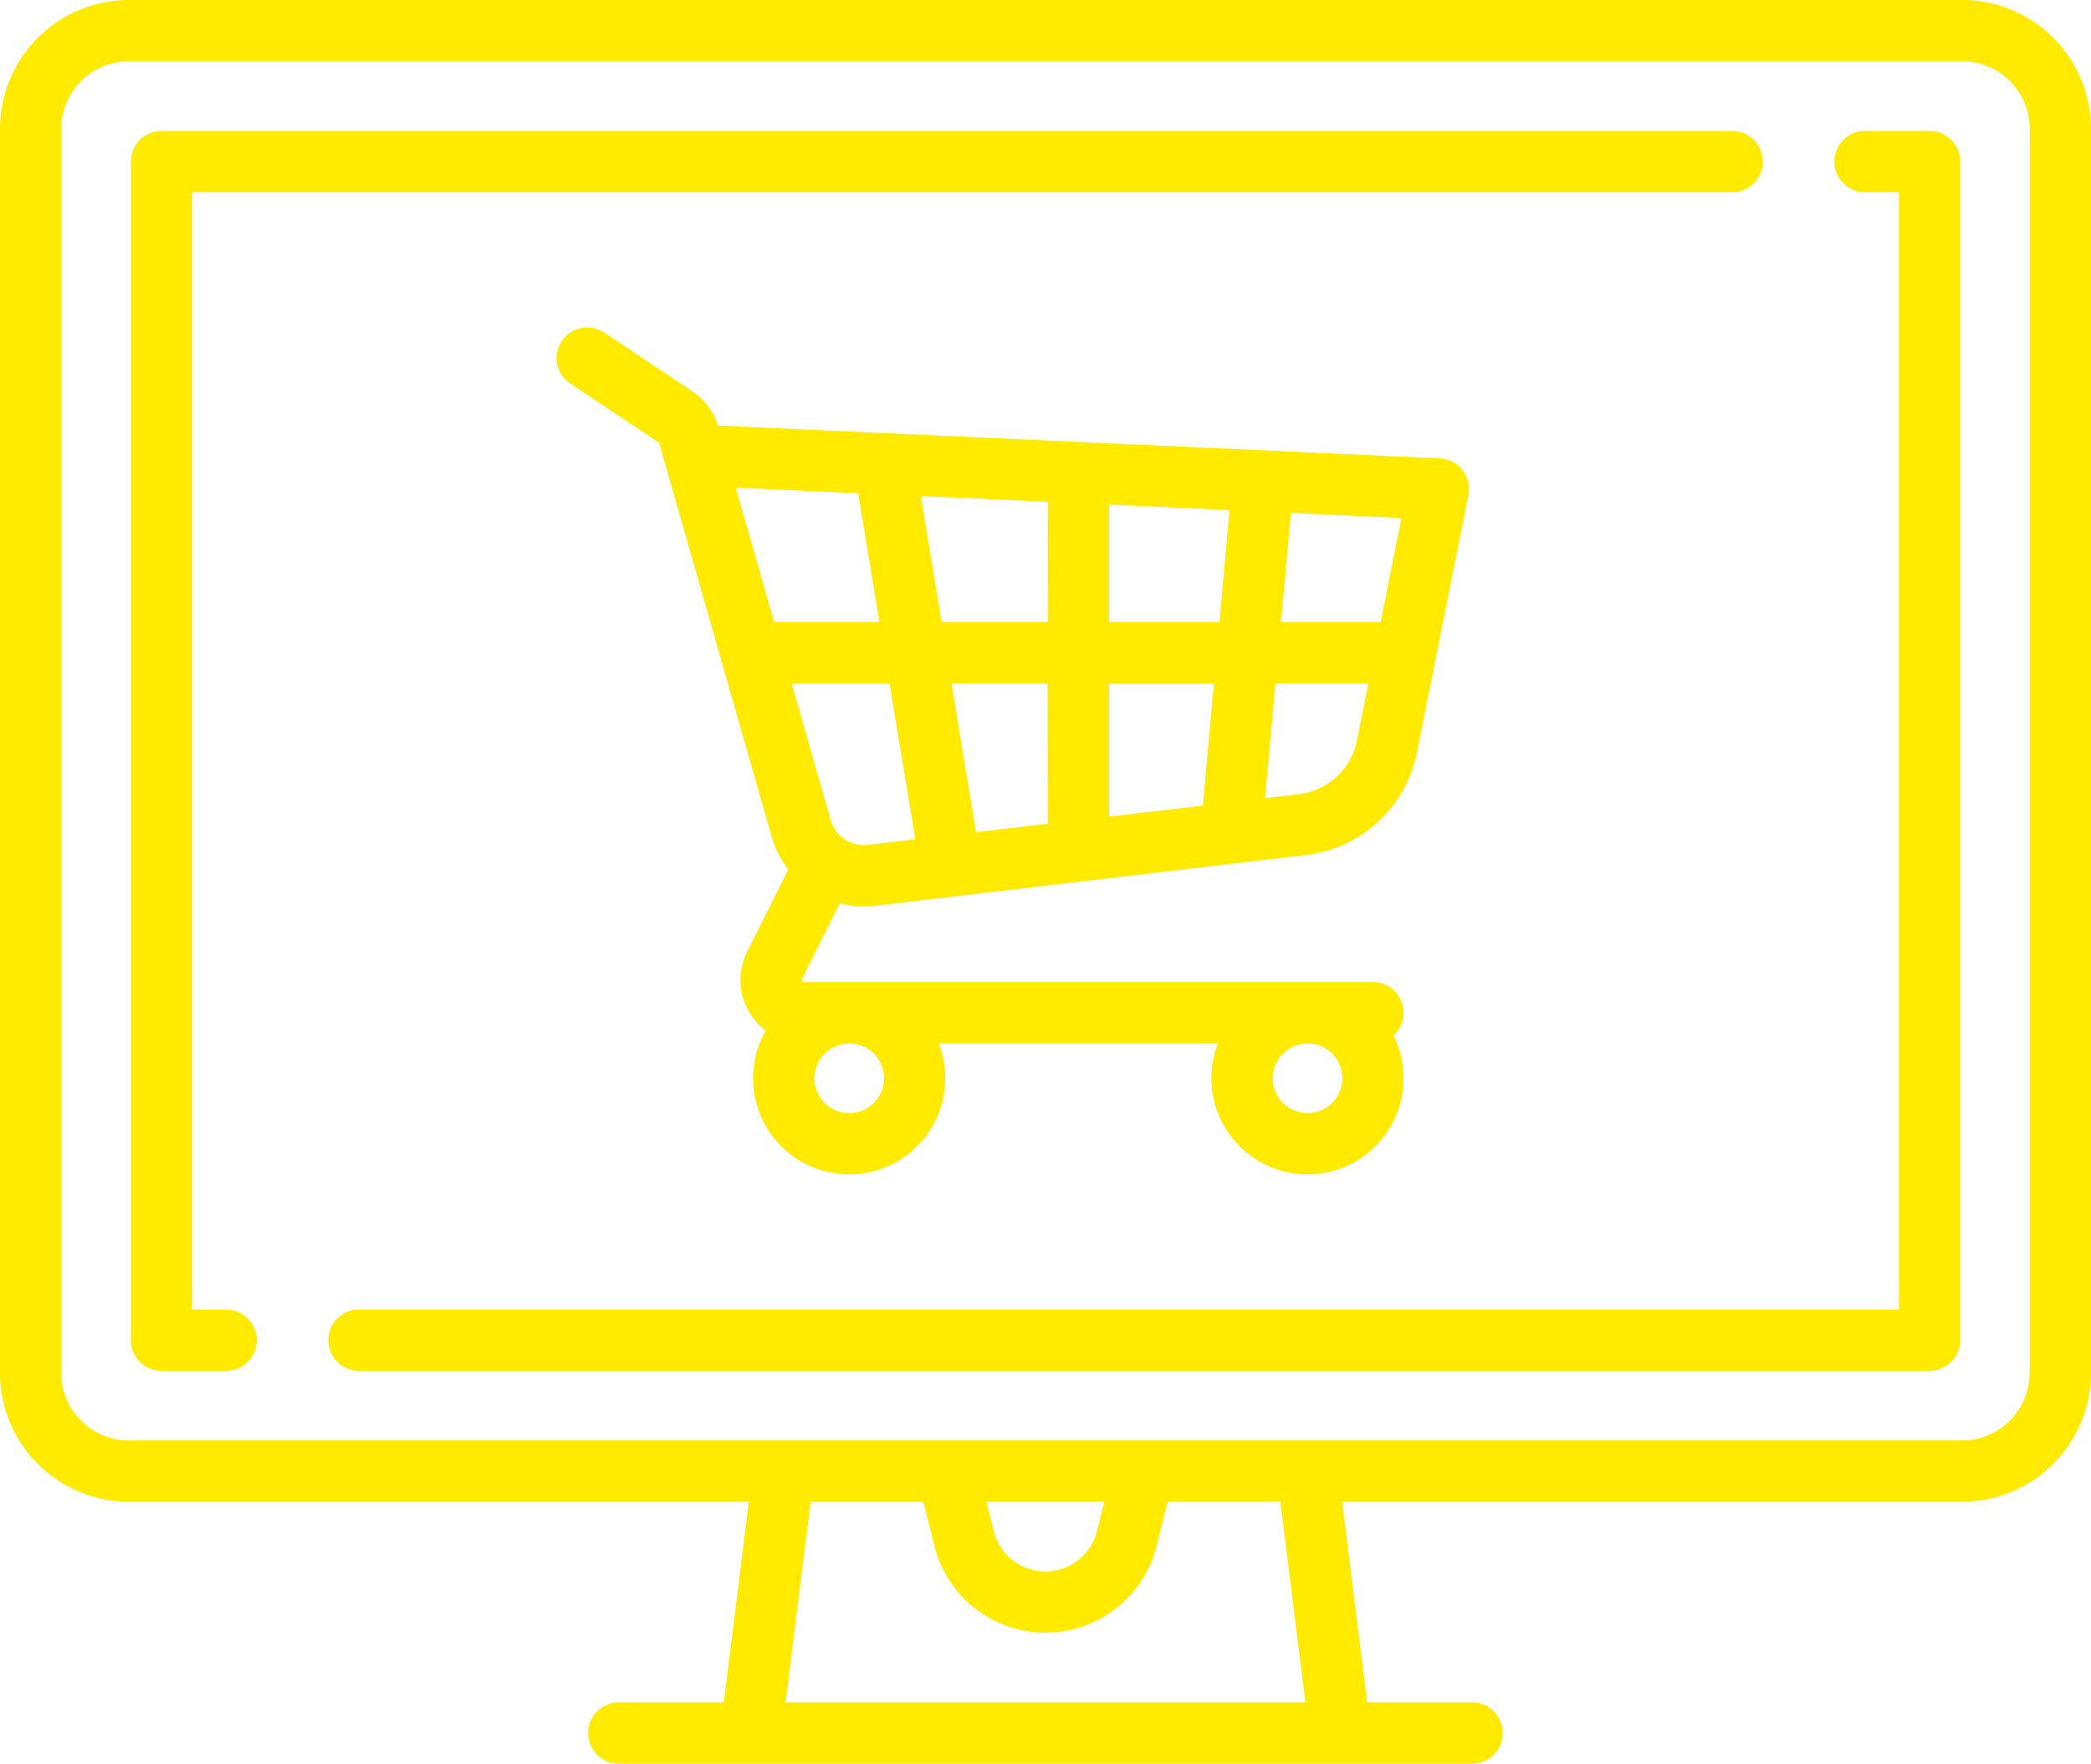
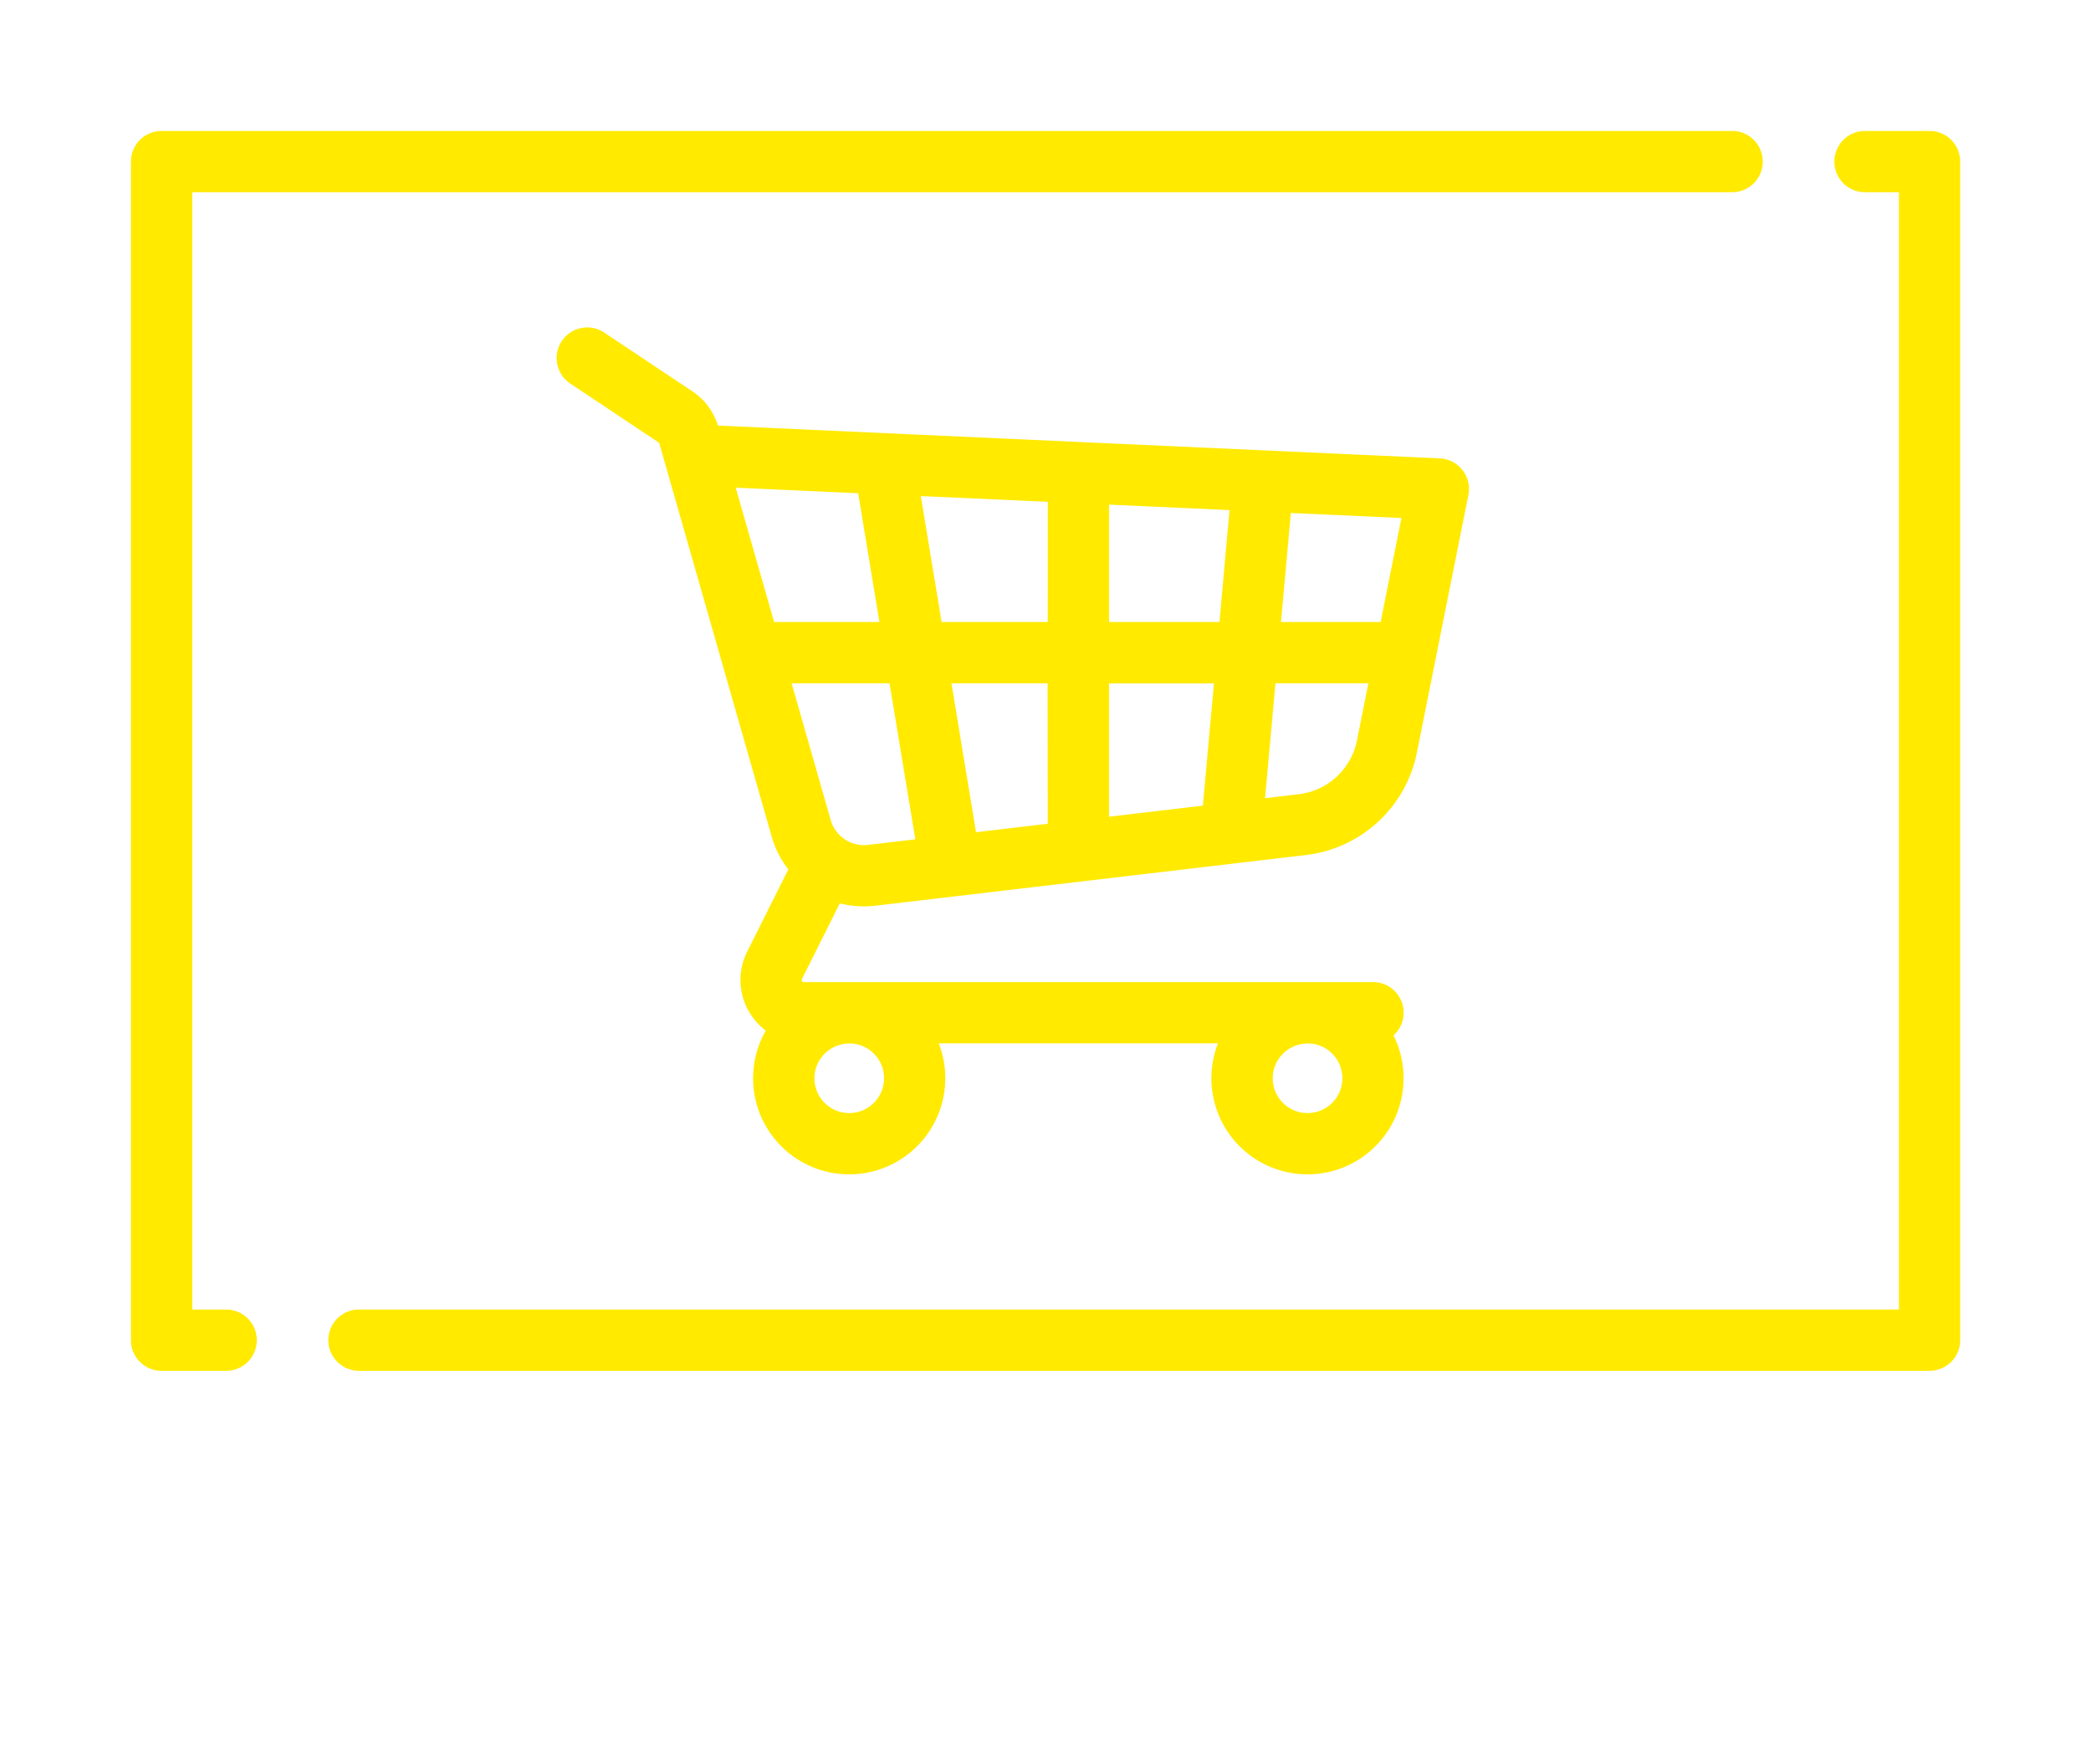
<svg xmlns="http://www.w3.org/2000/svg" id="online-shop" width="72.875" height="61.465" viewBox="0 0 72.875 61.465">
  <g id="Raggruppa_495" data-name="Raggruppa 495" transform="translate(0 0)">
    <g id="Raggruppa_494" data-name="Raggruppa 494">
-       <path id="Tracciato_595" data-name="Tracciato 595" d="M68.385,40.081H4.49A4.5,4.5,0,0,0,0,44.571V87.928a4.5,4.5,0,0,0,4.49,4.49H26.1l-.874,6.993H21.6a1.068,1.068,0,1,0,0,2.135H51.27a1.068,1.068,0,1,0,0-2.135H47.649l-.874-6.993h21.61a4.5,4.5,0,0,0,4.49-4.49V44.571A4.5,4.5,0,0,0,68.385,40.081ZM27.378,99.411l.874-6.993h3.929l.385,1.541a3.99,3.99,0,0,0,7.742,0l.385-1.541h3.929l.874,6.993Zm7-6.993h4.111l-.256,1.024a1.855,1.855,0,0,1-3.6,0Zm36.358-4.49h0a2.358,2.358,0,0,1-2.355,2.355H4.49a2.358,2.358,0,0,1-2.355-2.355V44.571A2.358,2.358,0,0,1,4.49,42.216H68.385a2.358,2.358,0,0,1,2.355,2.355V87.928Z" transform="translate(0 -40.081)" fill="#ffea00" />
-     </g>
+       </g>
  </g>
  <g id="Raggruppa_497" data-name="Raggruppa 497" transform="translate(4.564 4.564)">
    <g id="Raggruppa_496" data-name="Raggruppa 496">
      <path id="Tracciato_596" data-name="Tracciato 596" d="M87.9,72.146H33.132a1.067,1.067,0,0,0-1.068,1.068v41.075a1.067,1.067,0,0,0,1.068,1.068h2.282a1.068,1.068,0,0,0,0-2.135H34.2V74.281H87.9a1.068,1.068,0,0,0,0-2.135Z" transform="translate(-32.064 -72.146)" fill="#ffea00" />
    </g>
  </g>
  <g id="Raggruppa_499" data-name="Raggruppa 499" transform="translate(11.41 4.564)">
    <g id="Raggruppa_498" data-name="Raggruppa 498">
      <path id="Tracciato_597" data-name="Tracciato 597" d="M136,72.146h-2.282a1.068,1.068,0,0,0,0,2.135h1.215v38.94H81.23a1.068,1.068,0,0,0,0,2.135H136a1.067,1.067,0,0,0,1.068-1.068V73.214A1.067,1.067,0,0,0,136,72.146Z" transform="translate(-80.162 -72.146)" fill="#ffea00" />
    </g>
  </g>
  <g id="Raggruppa_501" data-name="Raggruppa 501" transform="translate(19.397 11.409)">
    <g id="Raggruppa_500" data-name="Raggruppa 500">
      <path id="Tracciato_598" data-name="Tracciato 598" d="M167.849,125.215a1.067,1.067,0,0,0-.792-.408l-25.1-1.141H141.9a2.212,2.212,0,0,0-.888-1.194l-3.074-2.049a1.067,1.067,0,0,0-1.184,1.776l3.074,2.049a.074.074,0,0,1,.03.041l3.915,13.7a3.361,3.361,0,0,0,.581,1.143L142.919,142a2.194,2.194,0,0,0,.1,2.149,2.218,2.218,0,0,0,.548.6,3.349,3.349,0,1,0,6.028.445h9.732a3.349,3.349,0,1,0,6.118-.277,1.066,1.066,0,0,0-.716-1.858H144.894a.073.073,0,0,1-.066-.106l1.32-2.639a3.351,3.351,0,0,0,.835.106,3.435,3.435,0,0,0,.4-.023l15-1.765a4.48,4.48,0,0,0,3.879-3.579l1.794-8.972A1.068,1.068,0,0,0,167.849,125.215Zm-5.4,19.981a1.214,1.214,0,1,1-1.214,1.214A1.216,1.216,0,0,1,162.444,145.2Zm-15.973,0a1.214,1.214,0,1,1-1.214,1.214A1.216,1.216,0,0,1,146.471,145.2Zm-2.618-14.686-1.338-4.682,4.268.194.74,4.488Zm3.28,7.767a1.209,1.209,0,0,1-1.31-.872l-1.36-4.76h3.412l.9,5.439Zm6.257-.736-2.5.294-.856-5.19h3.351Zm0-7.031h-3.7l-.724-4.389,4.427.2Zm5.406,6.4-3.271.385v-4.645h3.657Zm.579-6.4h-3.85v-4.091l4.2.191Zm4.792,4.125a2.35,2.35,0,0,1-2.034,1.877l-1.17.138.363-4.005h3.239Zm.825-4.125h-3.473l.344-3.8,3.854.175Z" transform="translate(-136.276 -120.241)" fill="#ffea00" />
    </g>
  </g>
</svg>